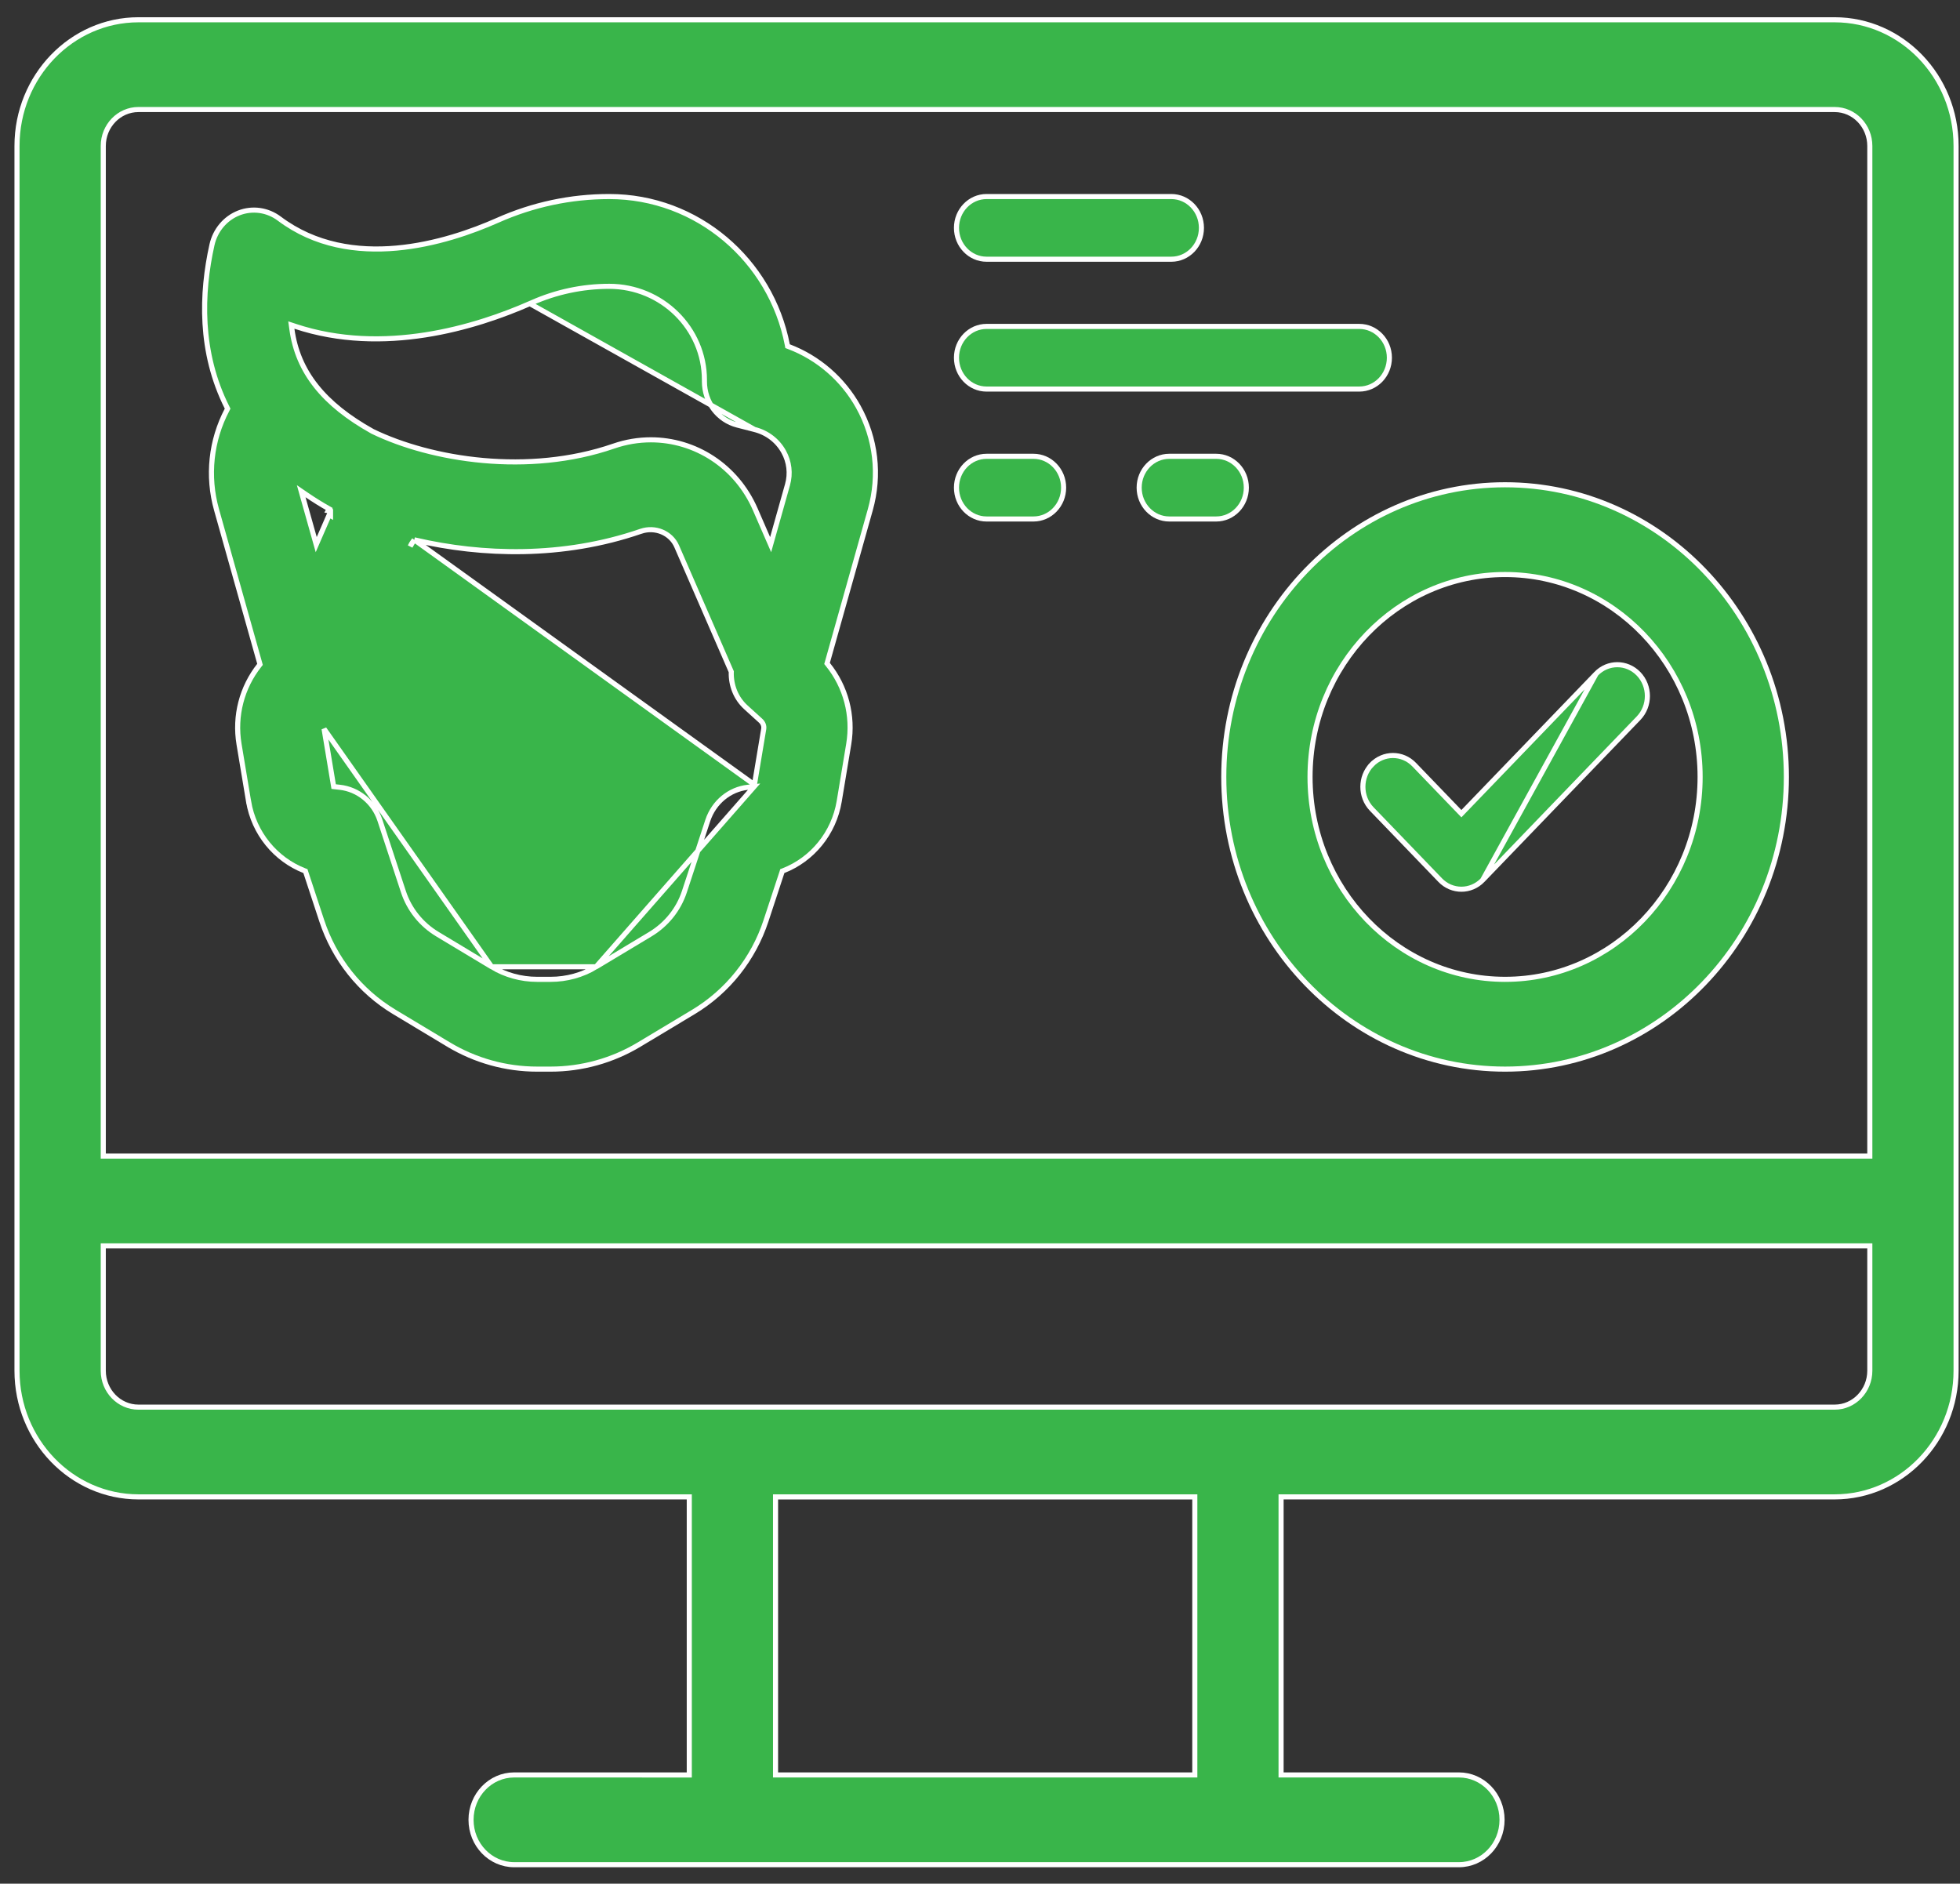
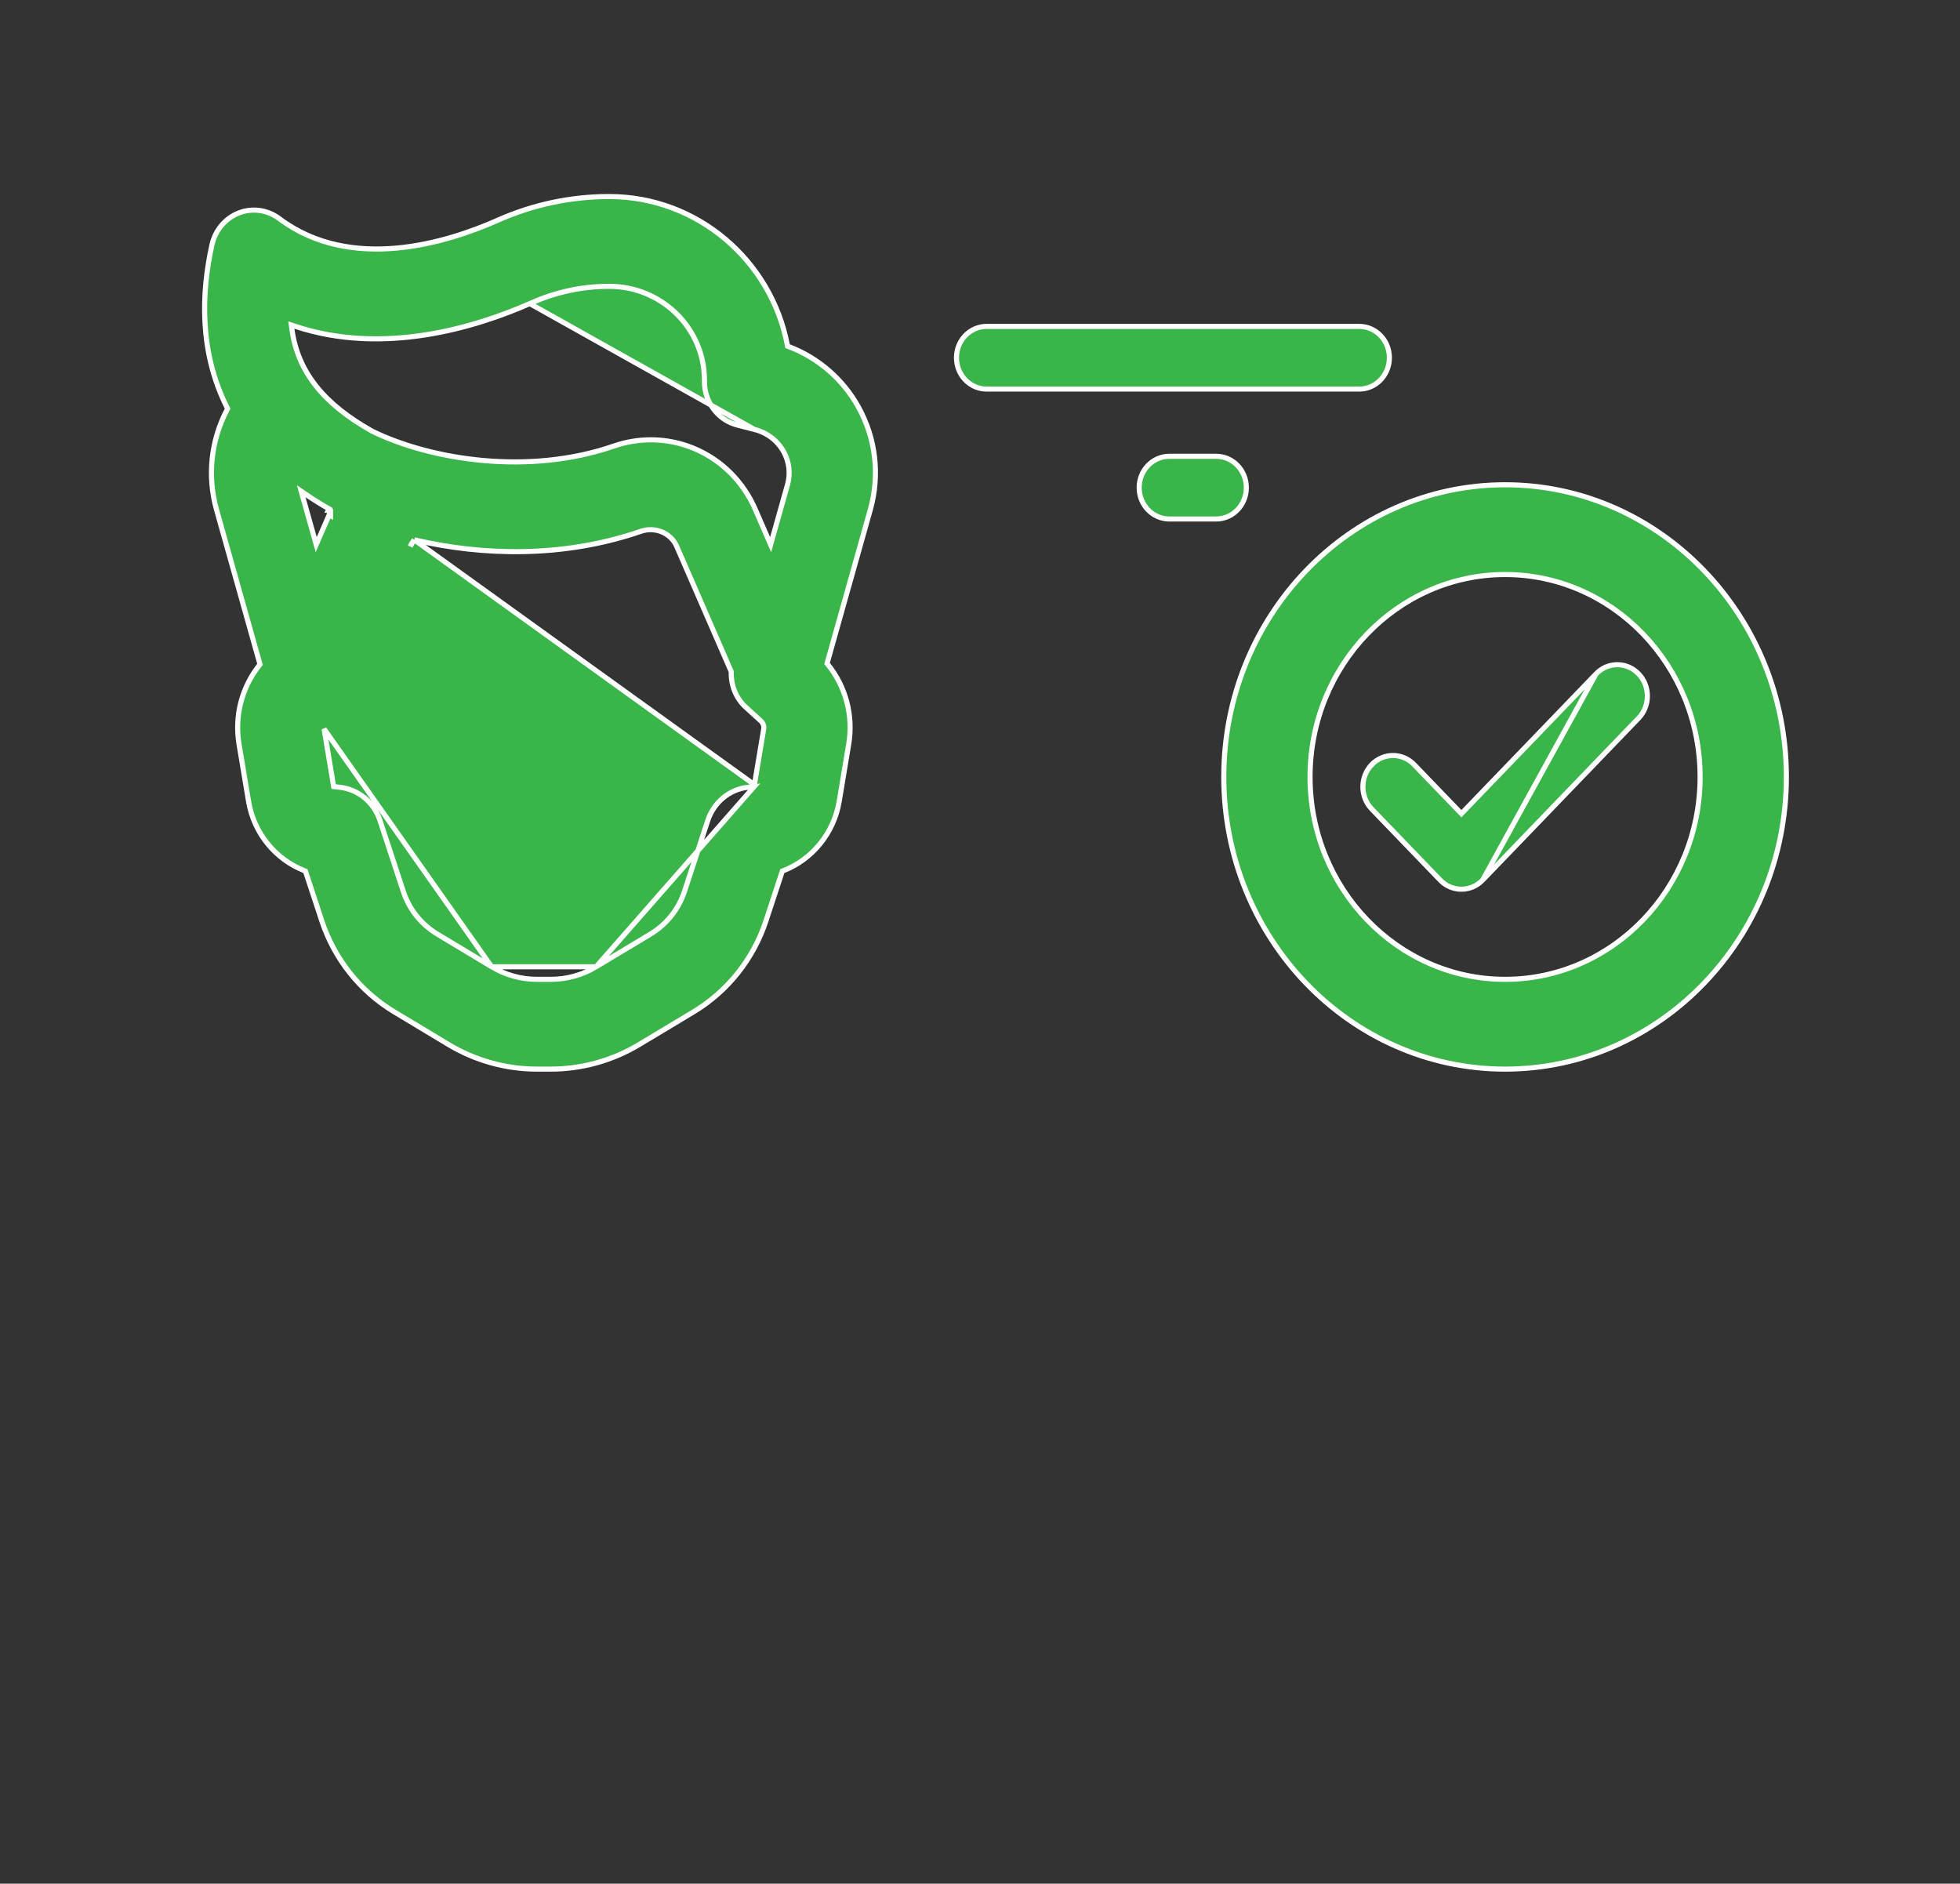
<svg xmlns="http://www.w3.org/2000/svg" width="77" height="74" viewBox="0 0 77 74" fill="none">
  <rect x="0" y="0" width="77" height="74" fill="#333333" stroke="none" />
-   <path d="M46.017 10.183H38.757C38.108 10.183 37.576 9.635 37.576 8.952C37.576 8.269 38.108 7.721 38.757 7.721H46.017C46.666 7.721 47.199 8.269 47.199 8.952C47.199 9.635 46.666 10.183 46.017 10.183Z" fill="#39B54A" stroke="white" stroke-width="0.2" />
  <path d="M53.401 15.284H38.757C38.108 15.284 37.576 14.737 37.576 14.053C37.576 13.37 38.108 12.823 38.757 12.823H53.401C54.05 12.823 54.583 13.37 54.583 14.053C54.583 14.737 54.05 15.284 53.401 15.284Z" fill="#39B54A" stroke="white" stroke-width="0.2" />
-   <path d="M40.603 20.388H38.757C38.108 20.388 37.576 19.841 37.576 19.157C37.576 18.474 38.108 17.926 38.757 17.926H40.603C41.252 17.926 41.785 18.474 41.785 19.157C41.785 19.84 41.252 20.388 40.603 20.388Z" fill="#39B54A" stroke="white" stroke-width="0.2" />
  <path d="M47.781 17.926C48.43 17.926 48.963 18.474 48.963 19.157C48.963 19.841 48.43 20.388 47.781 20.388H45.935C45.286 20.388 44.753 19.84 44.753 19.157C44.753 18.474 45.286 17.926 45.935 17.926H47.781Z" fill="#39B54A" stroke="white" stroke-width="0.2" />
  <path d="M59.128 42C53.038 42 48.077 36.854 48.077 30.522C48.077 24.189 53.039 19.044 59.128 19.044C65.218 19.044 70.179 24.189 70.179 30.522C70.179 36.854 65.218 42 59.128 42ZM66.79 30.522C66.79 26.141 63.357 22.57 59.128 22.57C54.9 22.57 51.466 26.141 51.466 30.522C51.466 34.903 54.9 38.473 59.128 38.473C63.357 38.473 66.79 34.903 66.79 30.522Z" fill="#39B54A" stroke="white" stroke-width="0.2" />
  <path d="M62.704 26.471L62.704 26.471L57.484 31.89L57.412 31.965L57.34 31.89L55.557 30.039C55.096 29.56 54.35 29.56 53.889 30.039L53.817 29.97L53.889 30.039C53.426 30.52 53.426 31.301 53.889 31.782L53.889 31.782L56.578 34.574C56.808 34.814 57.111 34.933 57.412 34.933C57.713 34.933 58.015 34.814 58.246 34.574L62.704 26.471ZM62.704 26.471C63.164 25.992 63.91 25.993 64.372 26.471C64.835 26.952 64.835 27.733 64.372 28.214L58.246 34.574L62.704 26.471Z" fill="#39B54A" stroke="white" stroke-width="0.2" />
  <path d="M29.626 30.904L29.55 30.911L29.376 30.929C29.376 30.929 29.376 30.929 29.375 30.929C28.663 31.008 28.047 31.512 27.808 32.227C27.808 32.227 27.808 32.227 27.808 32.227L26.887 35.029L26.887 35.029C26.658 35.725 26.182 36.318 25.547 36.7L25.547 36.7L23.418 37.979L29.626 30.904ZM29.626 30.904L29.638 30.828M29.626 30.904L29.638 30.828M29.638 30.828L30.003 28.637L30.003 28.637C30.023 28.515 29.974 28.398 29.882 28.314L29.297 27.782C28.905 27.424 28.716 26.918 28.728 26.411L28.729 26.389L28.72 26.369L26.585 21.464C26.585 21.464 26.585 21.464 26.585 21.464C26.356 20.936 25.738 20.679 25.177 20.872L25.176 20.872C22.101 21.934 18.918 21.819 16.339 21.221L16.276 21.207M29.638 30.828L16.276 21.207M19.315 37.979L19.315 37.979L17.187 36.7C17.187 36.7 17.187 36.7 17.187 36.7C16.552 36.319 16.076 35.725 15.848 35.029L14.923 32.219C14.923 32.219 14.923 32.219 14.923 32.219C14.687 31.513 14.072 31.008 13.349 30.928L13.348 30.928L13.184 30.91L13.108 30.901L13.096 30.827L12.732 28.636L19.315 37.979ZM19.315 37.979C19.854 38.302 20.472 38.473 21.102 38.473H21.632C22.263 38.473 22.88 38.303 23.418 37.979L19.315 37.979ZM16.276 21.207L16.237 21.259M16.276 21.207L16.237 21.259M16.237 21.259C16.19 21.321 16.147 21.389 16.115 21.464L16.237 21.259ZM20.814 11.927L20.88 11.898C21.851 11.467 22.88 11.248 23.936 11.248C25.996 11.248 27.674 12.897 27.674 14.928V14.986C27.674 15.8 28.209 16.506 28.964 16.698L28.964 16.698L29.642 16.872L20.814 11.927ZM20.814 11.927C18.68 12.863 15.066 13.972 11.597 12.819L11.445 12.769L11.467 12.928C11.696 14.616 12.728 15.882 14.63 16.944L14.63 16.944L14.635 16.947C16.95 18.07 20.761 18.681 24.108 17.525L24.108 17.525C24.594 17.357 25.087 17.278 25.571 17.278C27.305 17.278 28.929 18.302 29.672 20.01L30.163 21.139L30.275 21.396L30.351 21.126L30.938 19.04L30.938 19.04C31.061 18.603 31.007 18.143 30.786 17.745C30.543 17.308 30.136 16.997 29.642 16.872L20.814 11.927ZM8.508 20.03L8.508 20.03C8.133 18.698 8.288 17.301 8.919 16.099L8.942 16.053L8.919 16.007C7.826 13.836 7.905 11.517 8.327 9.62L8.327 9.62C8.455 9.042 8.853 8.572 9.384 8.365L9.384 8.365C9.913 8.159 10.509 8.242 10.97 8.587C12.384 9.651 14.038 9.885 15.579 9.746C17.12 9.607 18.556 9.094 19.549 8.654C20.944 8.035 22.419 7.721 23.935 7.721C27.396 7.721 30.29 10.229 30.93 13.544L30.94 13.599L30.993 13.619C32.139 14.053 33.114 14.892 33.719 15.982L33.719 15.982C34.408 17.223 34.575 18.661 34.189 20.03L32.505 26.015L32.491 26.064L32.524 26.105C33.224 26.973 33.531 28.104 33.342 29.237L33.342 29.237L32.969 31.481C32.76 32.737 31.906 33.763 30.778 34.204L30.734 34.221L30.72 34.266L30.093 36.171L30.093 36.172C29.599 37.674 28.586 38.946 27.242 39.754L25.112 41.033C24.06 41.666 22.856 42 21.632 42H21.102C19.877 42 18.673 41.666 17.62 41.033L17.568 41.119L17.62 41.033L15.492 39.754L15.492 39.754C14.147 38.947 13.135 37.674 12.64 36.171L12.013 34.266L11.999 34.221L11.955 34.204C10.826 33.761 9.974 32.737 9.765 31.482L9.666 31.498L9.765 31.482L9.391 29.237C9.205 28.118 9.502 27.003 10.184 26.139L10.215 26.099L10.201 26.05L8.508 20.03ZM12.985 20.082L12.896 20.064L12.935 19.995C12.625 19.82 12.334 19.639 12.06 19.452L11.833 19.297L11.907 19.562L12.347 21.125L12.423 21.395L12.535 21.137L12.933 20.224L12.985 20.254V20.082V20.082Z" fill="#39B54A" stroke="white" stroke-width="0.2" />
-   <path d="M5.439 0.777H72.075V0.777C74.702 0.777 76.846 2.997 76.846 5.734V53.847C76.846 56.584 74.702 58.804 72.075 58.804H50.428H50.328V58.904V69.628V69.728H50.428H57.315C58.247 69.728 59.009 70.514 59.009 71.491C59.009 72.469 58.247 73.254 57.315 73.254H20.199C19.267 73.254 18.505 72.469 18.505 71.491C18.505 70.514 19.267 69.728 20.199 69.728L26.98 69.729L27.079 69.729V69.629V58.904V58.804H26.98H5.439C2.811 58.804 0.668 56.584 0.668 53.847V5.734C0.668 2.997 2.812 0.777 5.439 0.777ZM73.357 45.417H73.457V45.317V5.734C73.457 4.948 72.841 4.303 72.076 4.303H5.439C4.673 4.303 4.057 4.948 4.057 5.734V45.317V45.417H4.157H73.357ZM46.839 69.728H46.939V69.628V58.905V58.805H46.839H30.568H30.468V58.905V69.628V69.728H30.568H46.839ZM4.157 48.944H4.057V49.044V53.848C4.057 54.634 4.673 55.279 5.439 55.279H72.076C72.841 55.279 73.457 54.633 73.457 53.848V49.044V48.944H73.357H4.157Z" fill="#39B54A" stroke="white" stroke-width="0.2" />
</svg>